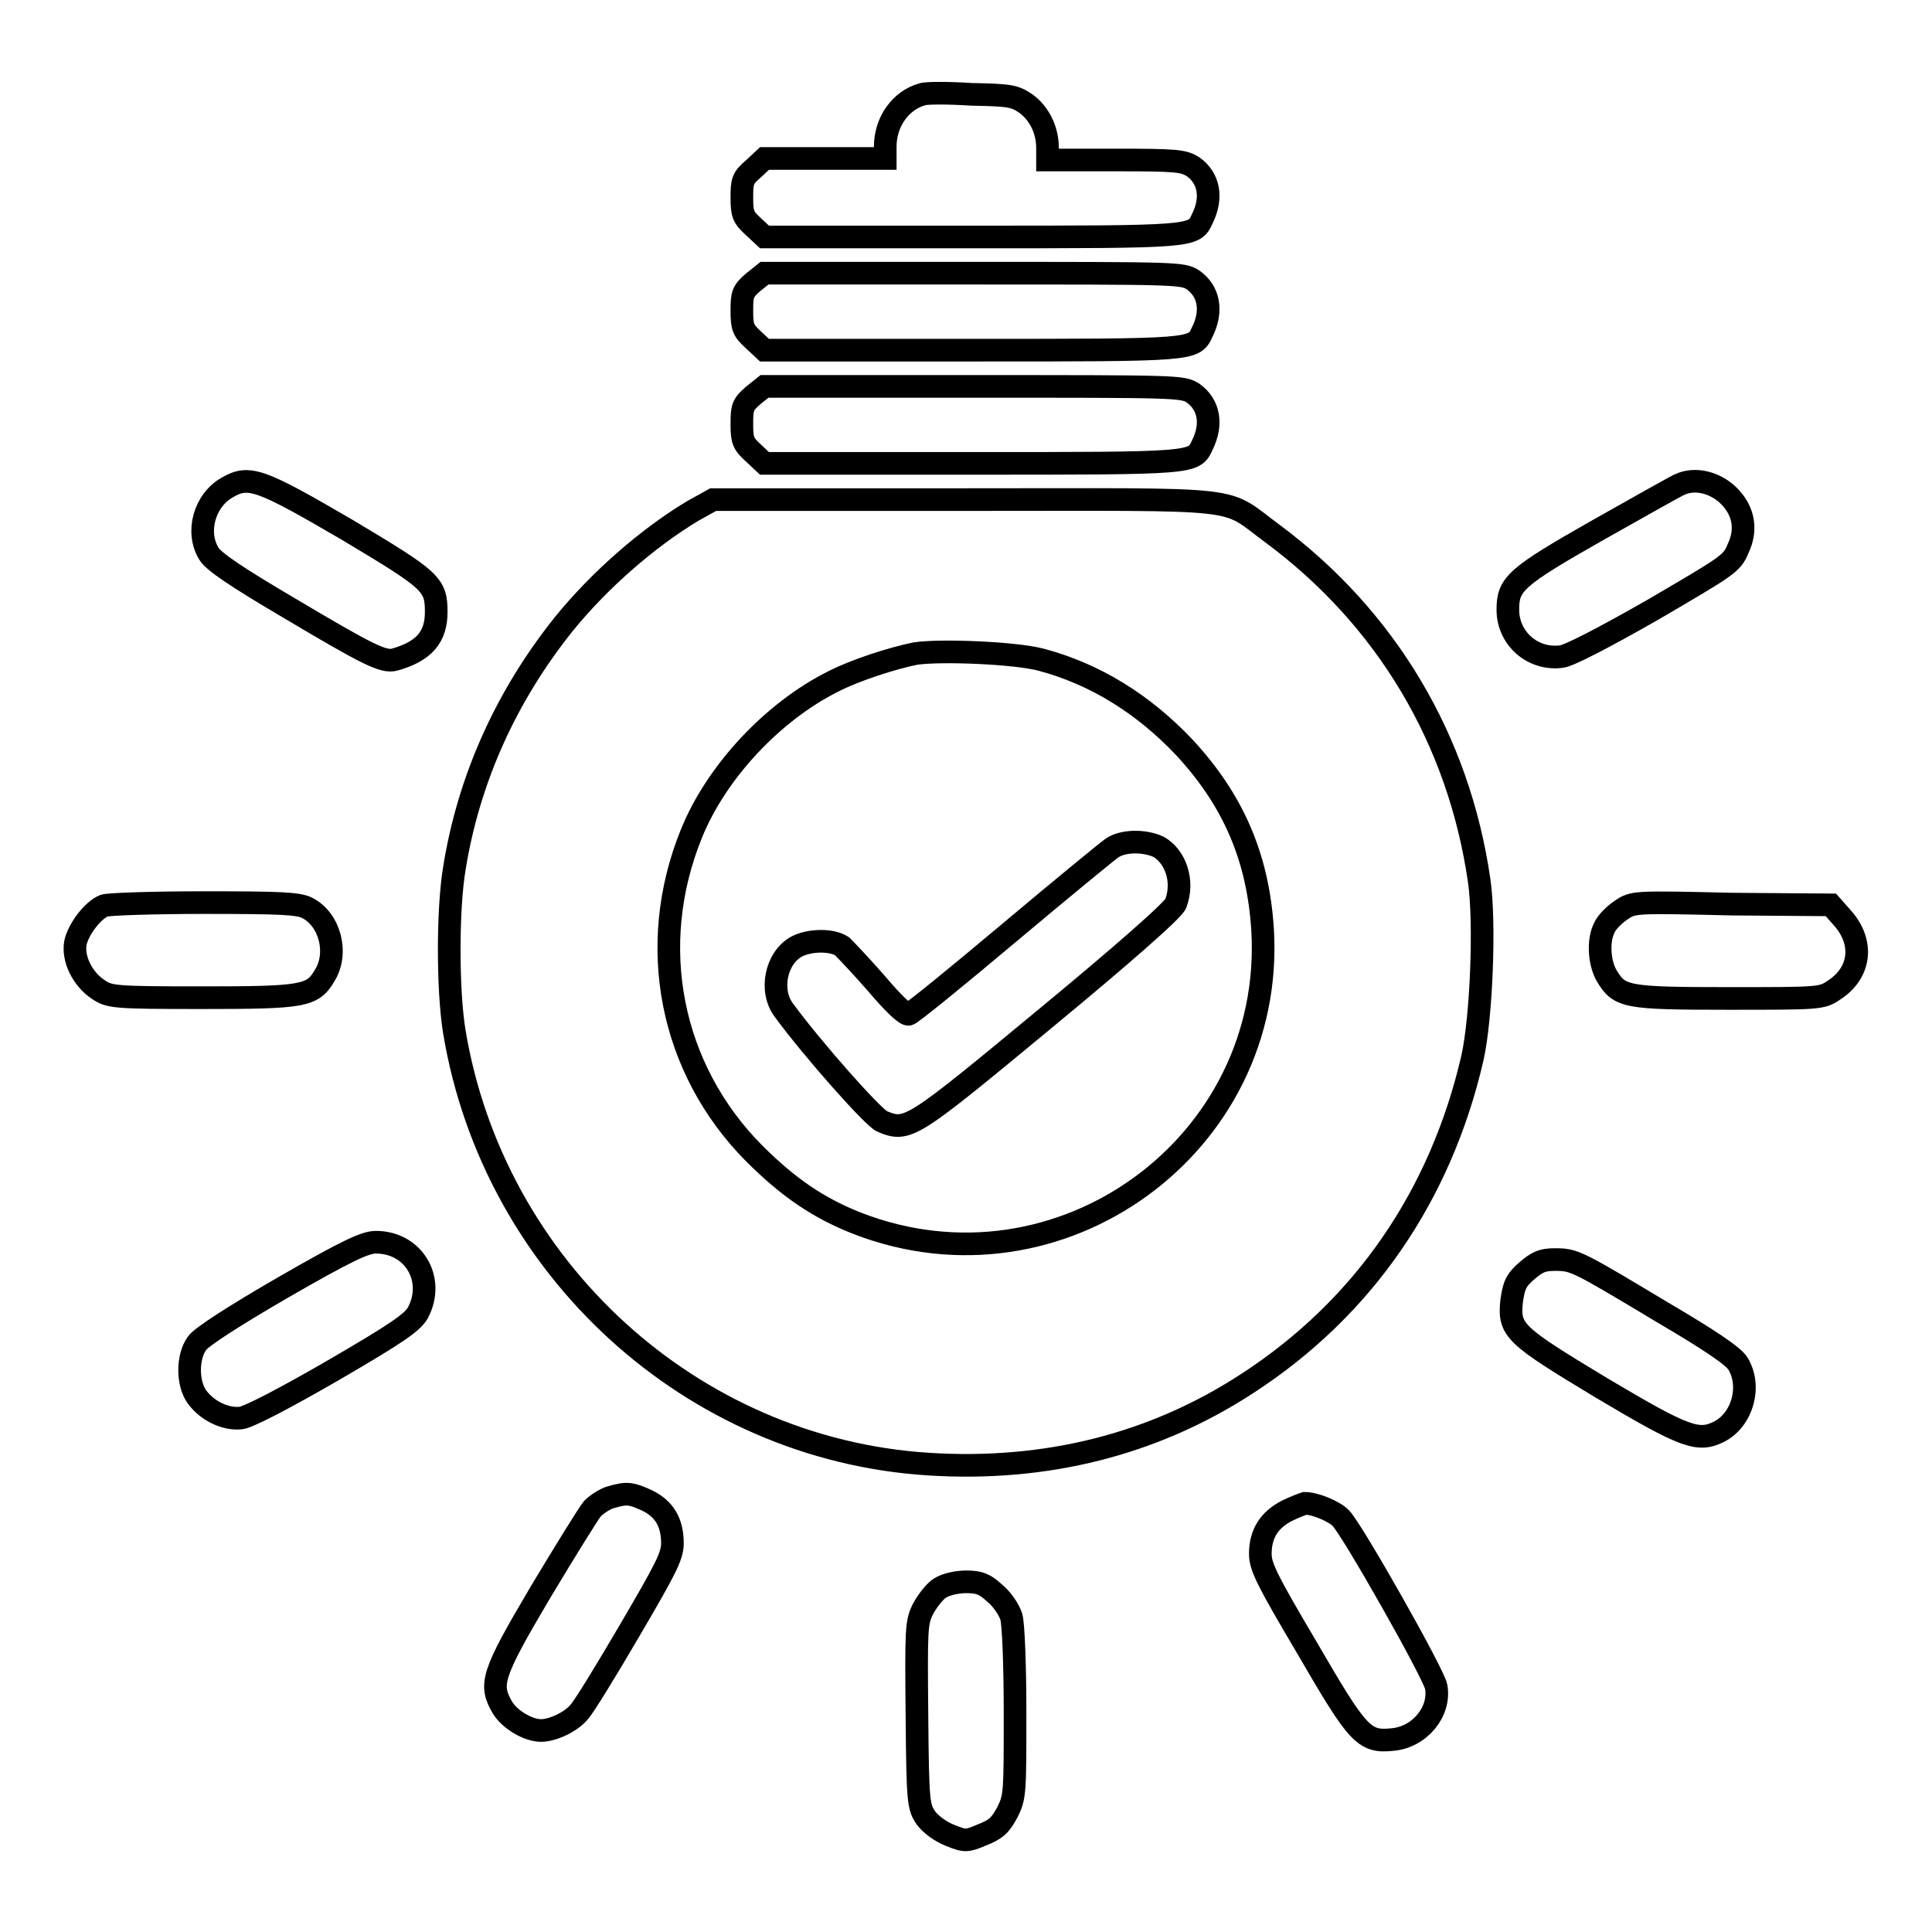
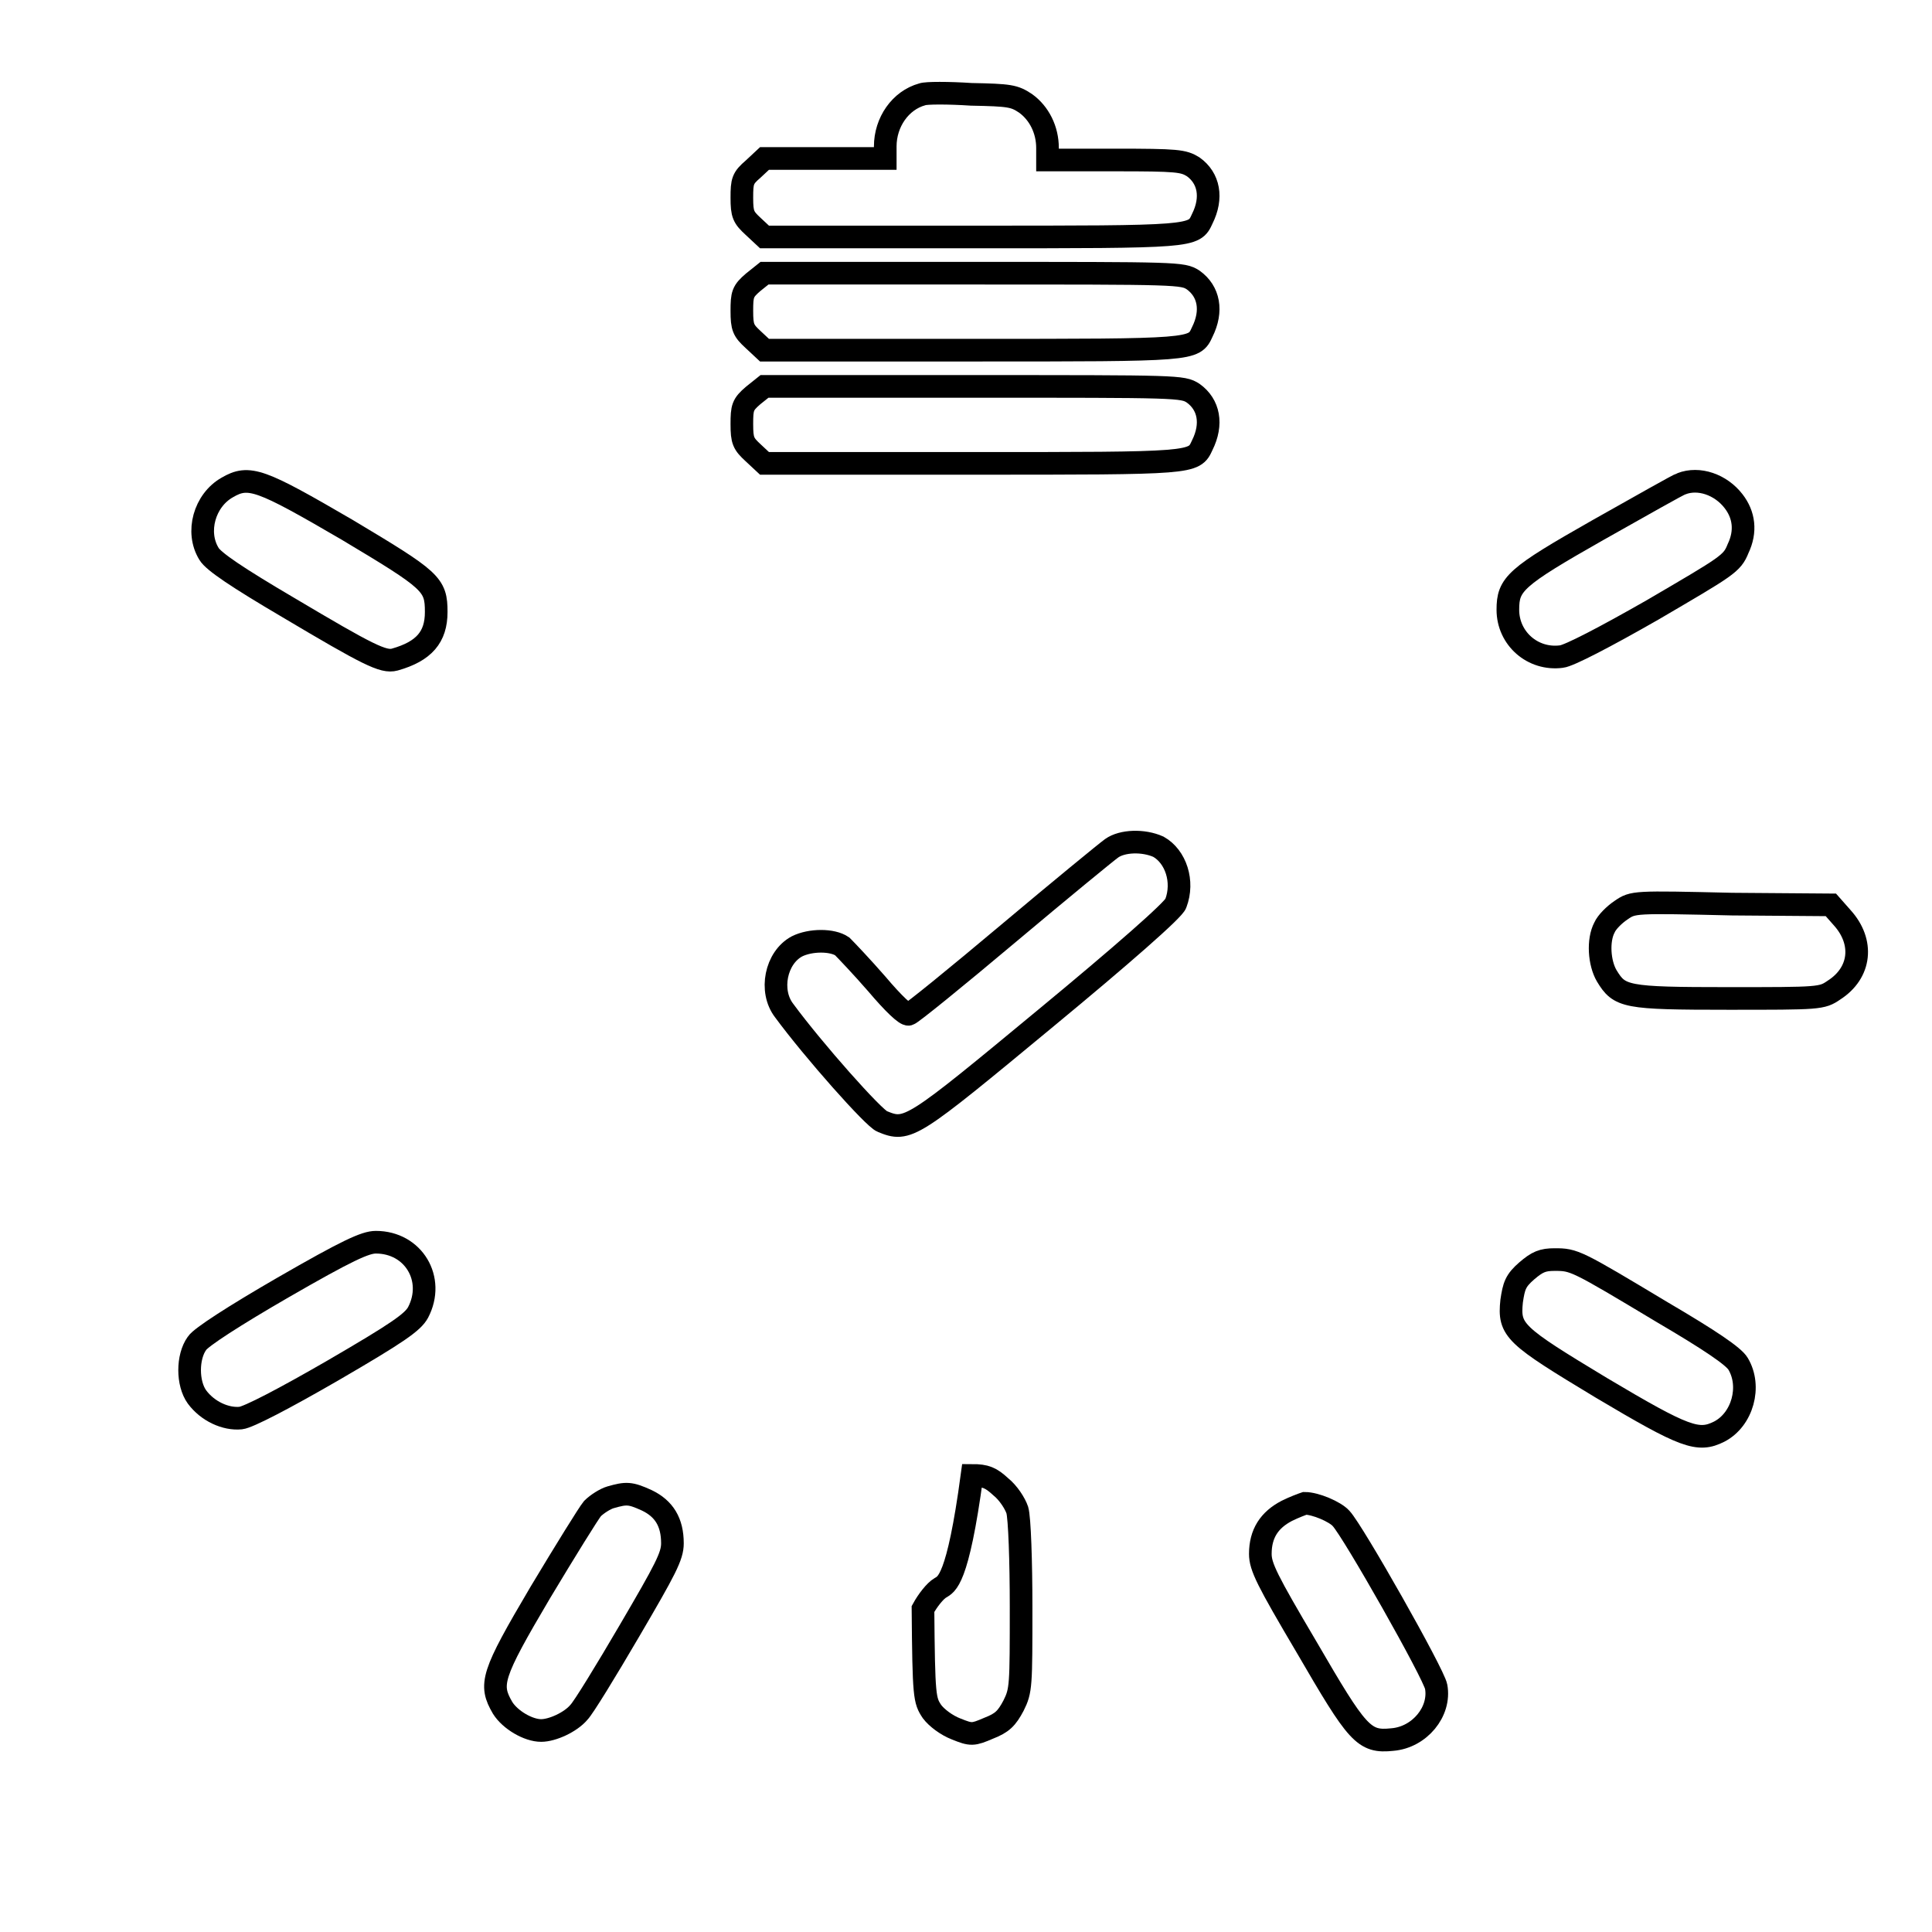
<svg xmlns="http://www.w3.org/2000/svg" version="1.1" x="0px" y="0px" viewBox="0 0 256 256" enable-background="new 0 0 256 256" xml:space="preserve">
  <g>
    <g>
      <g>
        <path stroke-width="3" fill-opacity="0" stroke="#000000" d="M122.2,12.5c-2.9,0.8-4.9,3.7-4.9,6.9v1.6h-8h-8l-1.5,1.4c-1.4,1.2-1.5,1.6-1.5,3.8c0,2.2,0.2,2.6,1.5,3.8l1.5,1.4h27.5c29.5,0,29.4,0,30.5-2.4c1.4-2.8,0.9-5.4-1.2-6.9c-1.3-0.8-2.1-0.9-10.3-0.9h-9v-1.6c0-2.4-1.1-4.6-2.9-5.9c-1.5-1-2.1-1.1-7.2-1.2C125.7,12.3,122.7,12.3,122.2,12.5z" />
        <path stroke-width="3" fill-opacity="0" stroke="#000000" d="M99.8,37.4c-1.4,1.2-1.5,1.6-1.5,3.8s0.2,2.6,1.5,3.8l1.5,1.4h27.5c29.5,0,29.4,0,30.5-2.4c1.4-2.8,0.9-5.4-1.2-6.9c-1.4-0.9-1.9-0.9-29.1-0.9h-27.7L99.8,37.4z" />
        <path stroke-width="3" fill-opacity="0" stroke="#000000" d="M99.8,52.4c-1.4,1.2-1.5,1.6-1.5,3.8c0,2.2,0.2,2.6,1.5,3.8l1.5,1.4h27.5c29.5,0,29.4,0,30.5-2.4c1.4-2.8,0.9-5.4-1.2-6.9c-1.4-0.9-1.9-0.9-29.1-0.9h-27.7L99.8,52.4z" />
        <path stroke-width="3" fill-opacity="0" stroke="#000000" d="M30.1,64.6c-3,1.7-4.2,5.9-2.4,8.8c0.6,1,3.7,3.1,10.5,7.1c10.6,6.3,12.6,7.3,14.1,6.9c3.9-1.1,5.5-3,5.5-6.3c0-3.7-0.6-4.2-11.8-10.9C34.5,63.5,33,62.9,30.1,64.6z" />
        <path stroke-width="3" fill-opacity="0" stroke="#000000" d="M222.8,64.1c-0.4,0.1-5.3,2.9-11,6.1c-11.1,6.3-12,7.2-12,10.6c0,3.8,3.3,6.7,7.1,6.2c1-0.1,5.8-2.6,12.1-6.2c9.9-5.8,10.5-6.1,11.3-8.1c1.1-2.3,0.8-4.5-0.6-6.3C228,64.2,225.1,63.2,222.8,64.1z" />
-         <path stroke-width="3" fill-opacity="0" stroke="#000000" d="M91.8,67.7c-6,3.6-12.4,9.2-17.1,15c-7.6,9.5-12.6,20.5-14.5,32.4c-0.9,5.4-0.9,16.1,0,21.6C65.4,168,91.6,192,123,194c15.6,1,29.9-2.6,42.3-10.7c15.4-10,25.6-24.9,29.8-43.1c1.2-5.3,1.7-18,0.9-23.5c-2.7-18.7-12.3-34.8-27.4-46c-6.8-5-2.6-4.5-40.7-4.5H94.5L91.8,67.7z M137.9,87.4c7.2,1.9,13.6,5.9,19,11.6c6.5,7,9.8,14.6,10.4,24.2c1.7,28.5-26.9,49.3-53.7,38.9c-5.1-2-9.1-4.7-13.7-9.3c-11.1-11.2-14.3-27.5-8.3-42.3c3.3-8.2,10.8-16.2,18.8-20.2c2.9-1.5,7.9-3.1,10.9-3.7C124.7,86.1,134.4,86.5,137.9,87.4z" />
        <path stroke-width="3" fill-opacity="0" stroke="#000000" d="M147.3,112.4c-0.7,0.5-6.8,5.5-13.7,11.3c-6.9,5.8-12.8,10.6-13.2,10.7c-0.4,0.1-2-1.4-4.2-4c-2-2.3-4.1-4.5-4.6-5c-1.3-0.9-4.2-0.9-6,0c-2.8,1.5-3.7,5.9-1.7,8.5c3.9,5.3,11.9,14.3,13,14.7c3.4,1.4,3.8,1.1,21.8-13.8c9.8-8.1,16.9-14.3,17.1-15.1c1.1-2.9,0-6.2-2.3-7.5C151.5,111.3,148.7,111.4,147.3,112.4z" />
-         <path stroke-width="3" fill-opacity="0" stroke="#000000" d="M13.8,120c-1.5,0.6-3.4,3.1-3.8,4.9c-0.4,2.1,0.9,4.8,3,6.2c1.5,1,1.9,1.1,13.7,1.1c13.5,0,14.7-0.2,16.3-2.9c1.9-3,0.7-7.5-2.3-9c-1.2-0.6-3.5-0.7-13.7-0.7C20.3,119.6,14.4,119.8,13.8,120z" />
        <path stroke-width="3" fill-opacity="0" stroke="#000000" d="M214.8,120.6c-0.9,0.6-1.9,1.6-2.2,2.3c-0.9,1.7-0.7,4.7,0.3,6.4c1.7,2.8,2.4,3,16.1,3c12.1,0,12.4,0,14-1.1c3.6-2.3,4-6.4,1.1-9.6l-1.5-1.7l-13.1-0.1C216.5,119.5,216.4,119.5,214.8,120.6z" />
        <path stroke-width="3" fill-opacity="0" stroke="#000000" d="M37.5,170.6c-6.4,3.7-10.9,6.6-11.4,7.4c-1.3,1.8-1.3,5.3,0,7.1c1.4,1.9,3.8,3,5.8,2.8c1-0.1,5.8-2.6,12.2-6.3c8.6-5,10.6-6.4,11.3-7.7c2.3-4.4-0.6-9.3-5.6-9.3C48.4,164.6,46,165.7,37.5,170.6z" />
        <path stroke-width="3" fill-opacity="0" stroke="#000000" d="M202.3,168.4c-1.5,1.3-1.7,2-2,4c-0.4,3.9,0.3,4.5,11.9,11.5c11.1,6.6,12.8,7.2,15.6,5.8c3.1-1.6,4.3-6,2.5-9c-0.6-1-3.7-3.1-10-6.8c-11.5-6.9-11.7-7-14.3-7C204.4,166.9,203.7,167.2,202.3,168.4z" />
        <path stroke-width="3" fill-opacity="0" stroke="#000000" d="M80.9,198.4c-0.7,0.2-1.8,0.9-2.4,1.5c-0.5,0.6-3.6,5.6-6.9,11.1c-6.5,11-6.8,12.2-5,15.3c1,1.6,3.4,3,5.1,3c1.5,0,3.9-1.1,5-2.4c0.6-0.6,3.6-5.5,6.7-10.8c4.8-8.2,5.7-9.9,5.7-11.6c0-2.8-1.1-4.6-3.4-5.7C83.5,197.8,83,197.8,80.9,198.4z" />
        <path stroke-width="3" fill-opacity="0" stroke="#000000" d="M170.5,200.2c-2.3,1.2-3.5,3-3.5,5.7c0,1.7,0.9,3.5,6.1,12.3c6.8,11.7,7.6,12.7,11.4,12.3c3.6-0.3,6.4-3.7,5.8-7c-0.3-1.7-11-20.6-12.6-22.3c-0.8-0.9-3.4-2-4.8-2C172.6,199.3,171.5,199.7,170.5,200.2z" />
-         <path stroke-width="3" fill-opacity="0" stroke="#000000" d="M124.6,210.4c-0.7,0.4-1.7,1.7-2.3,2.8c-0.9,1.8-0.9,2.7-0.8,14.1c0.1,11.7,0.2,12.1,1.2,13.6c0.6,0.8,1.9,1.8,3.2,2.3c2,0.8,2.2,0.8,4.3-0.1c1.8-0.7,2.4-1.3,3.3-3c1-2,1-2.6,1-13.1c0-6-0.2-11.8-0.5-12.8c-0.3-0.9-1.2-2.3-2.2-3.1c-1.3-1.2-2-1.5-3.8-1.5C126.9,209.6,125.4,209.9,124.6,210.4z" />
+         <path stroke-width="3" fill-opacity="0" stroke="#000000" d="M124.6,210.4c-0.7,0.4-1.7,1.7-2.3,2.8c0.1,11.7,0.2,12.1,1.2,13.6c0.6,0.8,1.9,1.8,3.2,2.3c2,0.8,2.2,0.8,4.3-0.1c1.8-0.7,2.4-1.3,3.3-3c1-2,1-2.6,1-13.1c0-6-0.2-11.8-0.5-12.8c-0.3-0.9-1.2-2.3-2.2-3.1c-1.3-1.2-2-1.5-3.8-1.5C126.9,209.6,125.4,209.9,124.6,210.4z" />
      </g>
    </g>
  </g>
</svg>